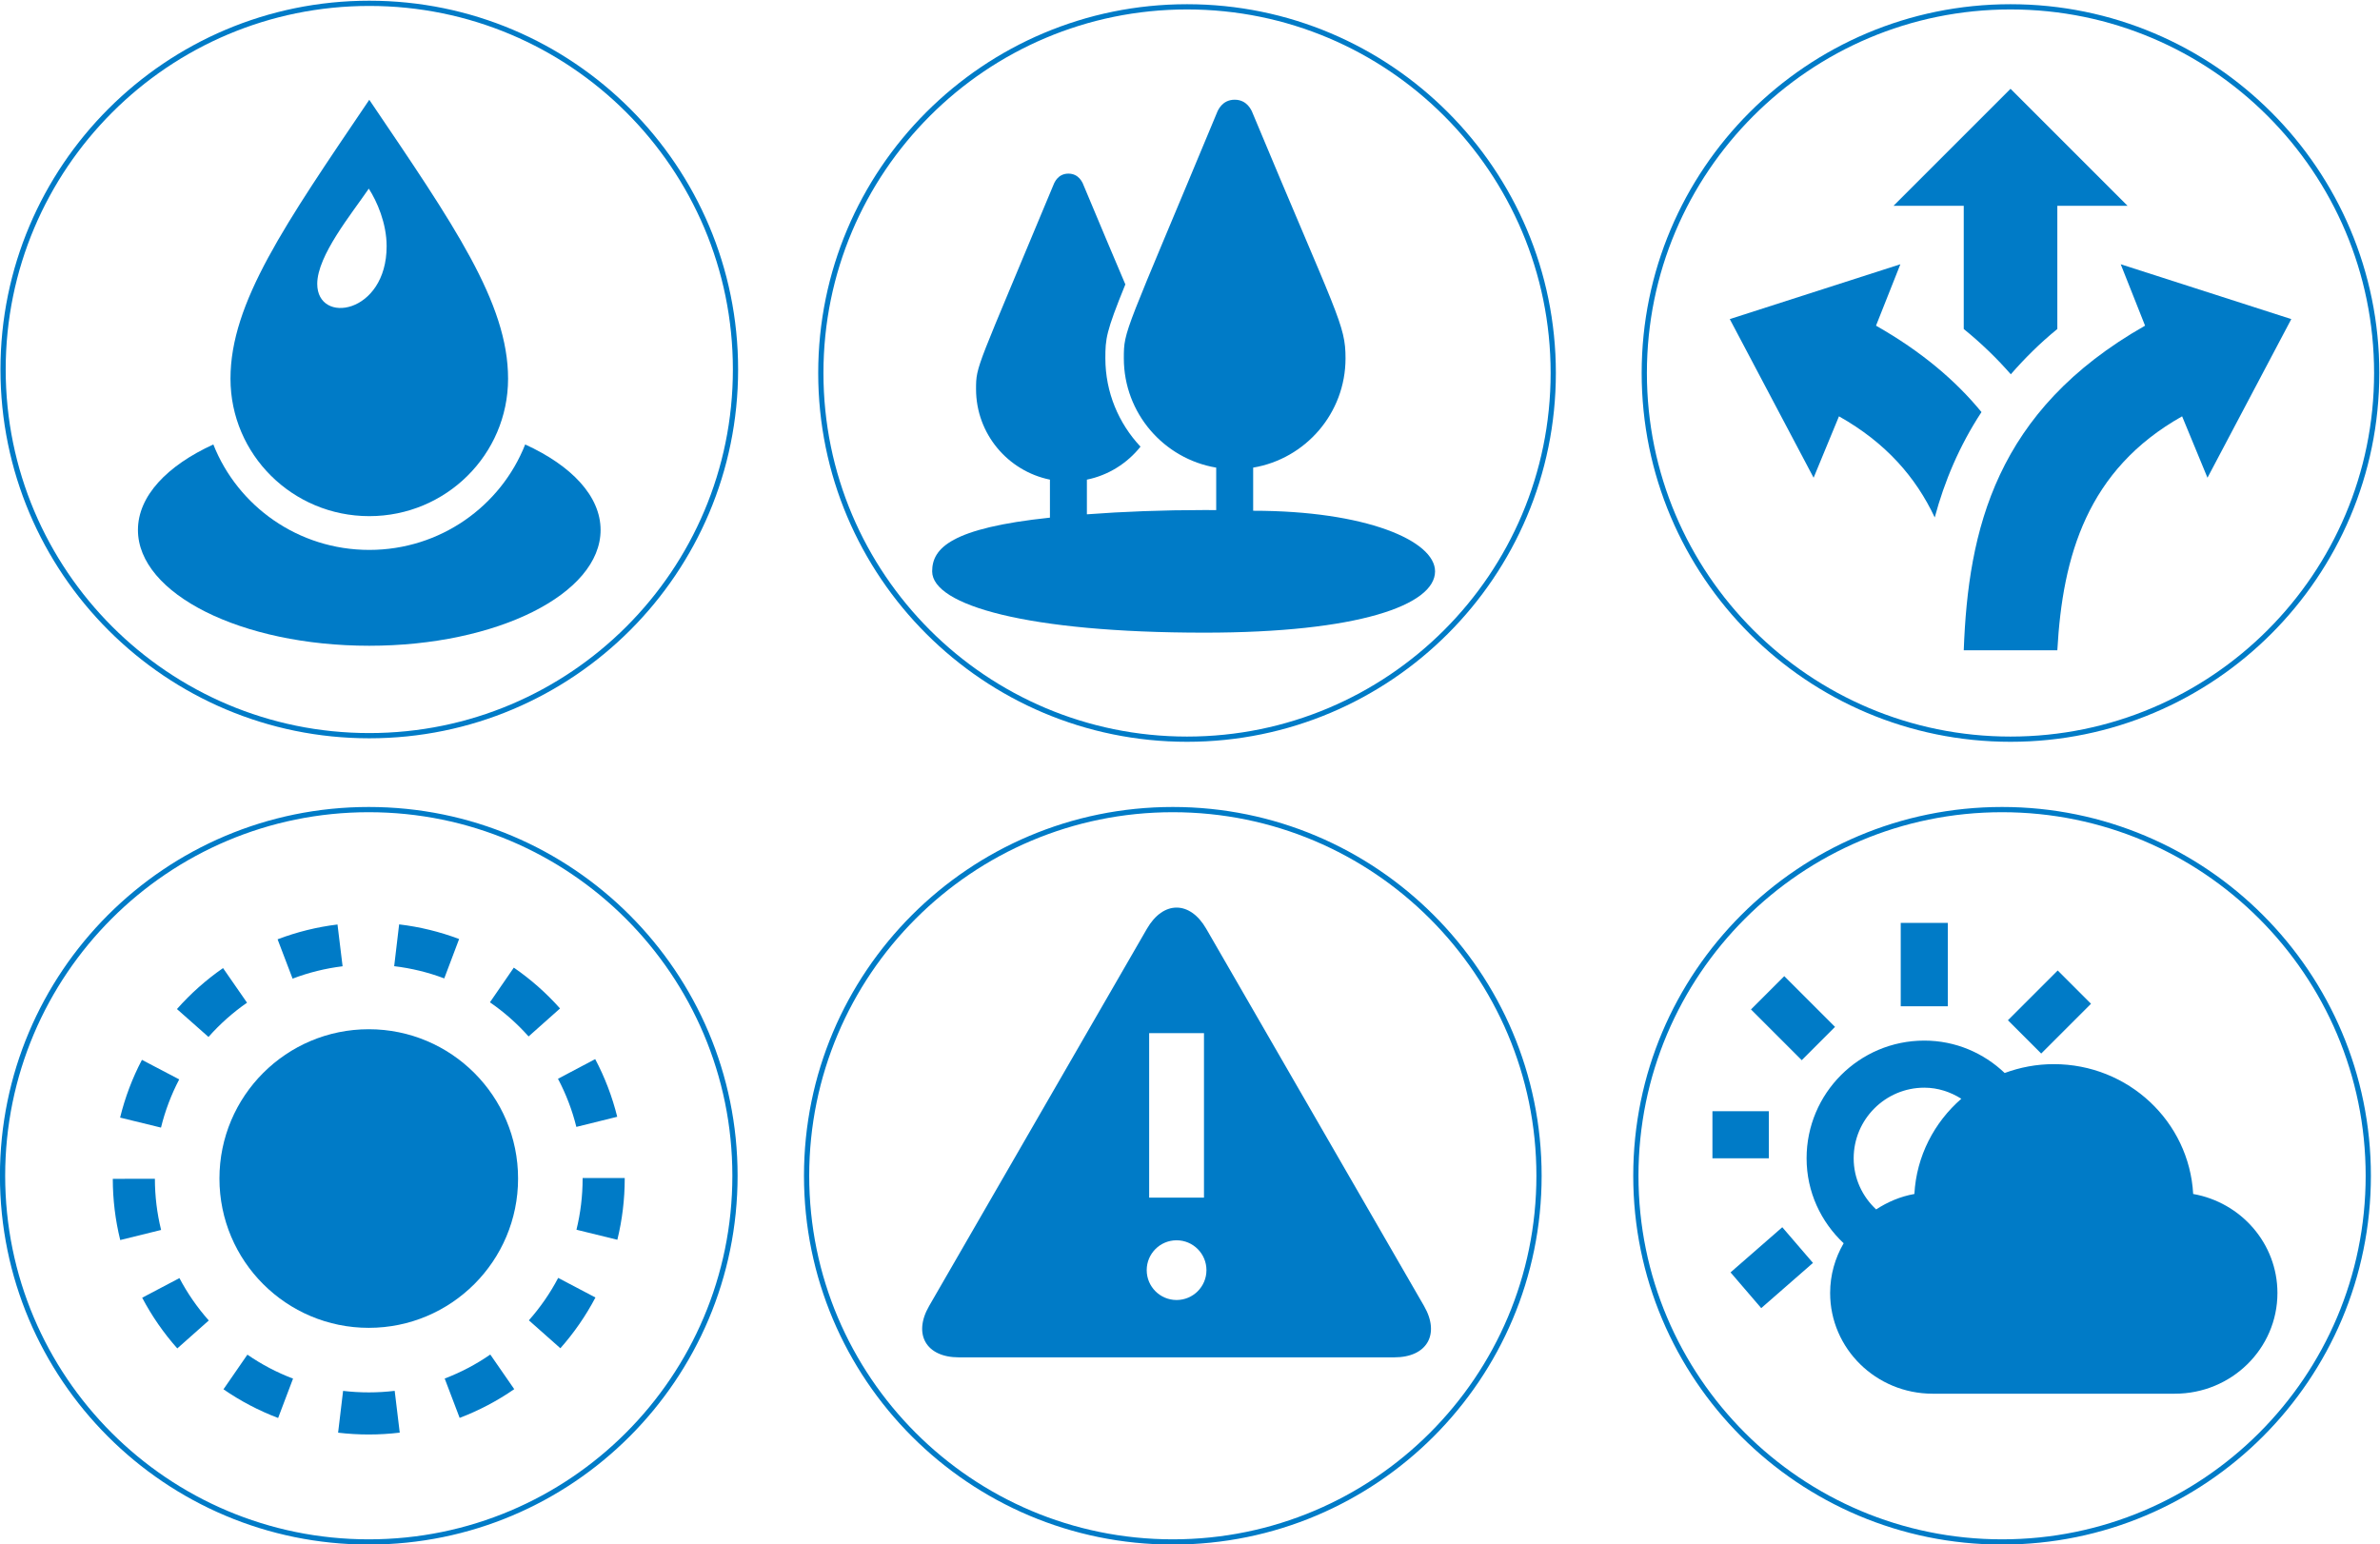
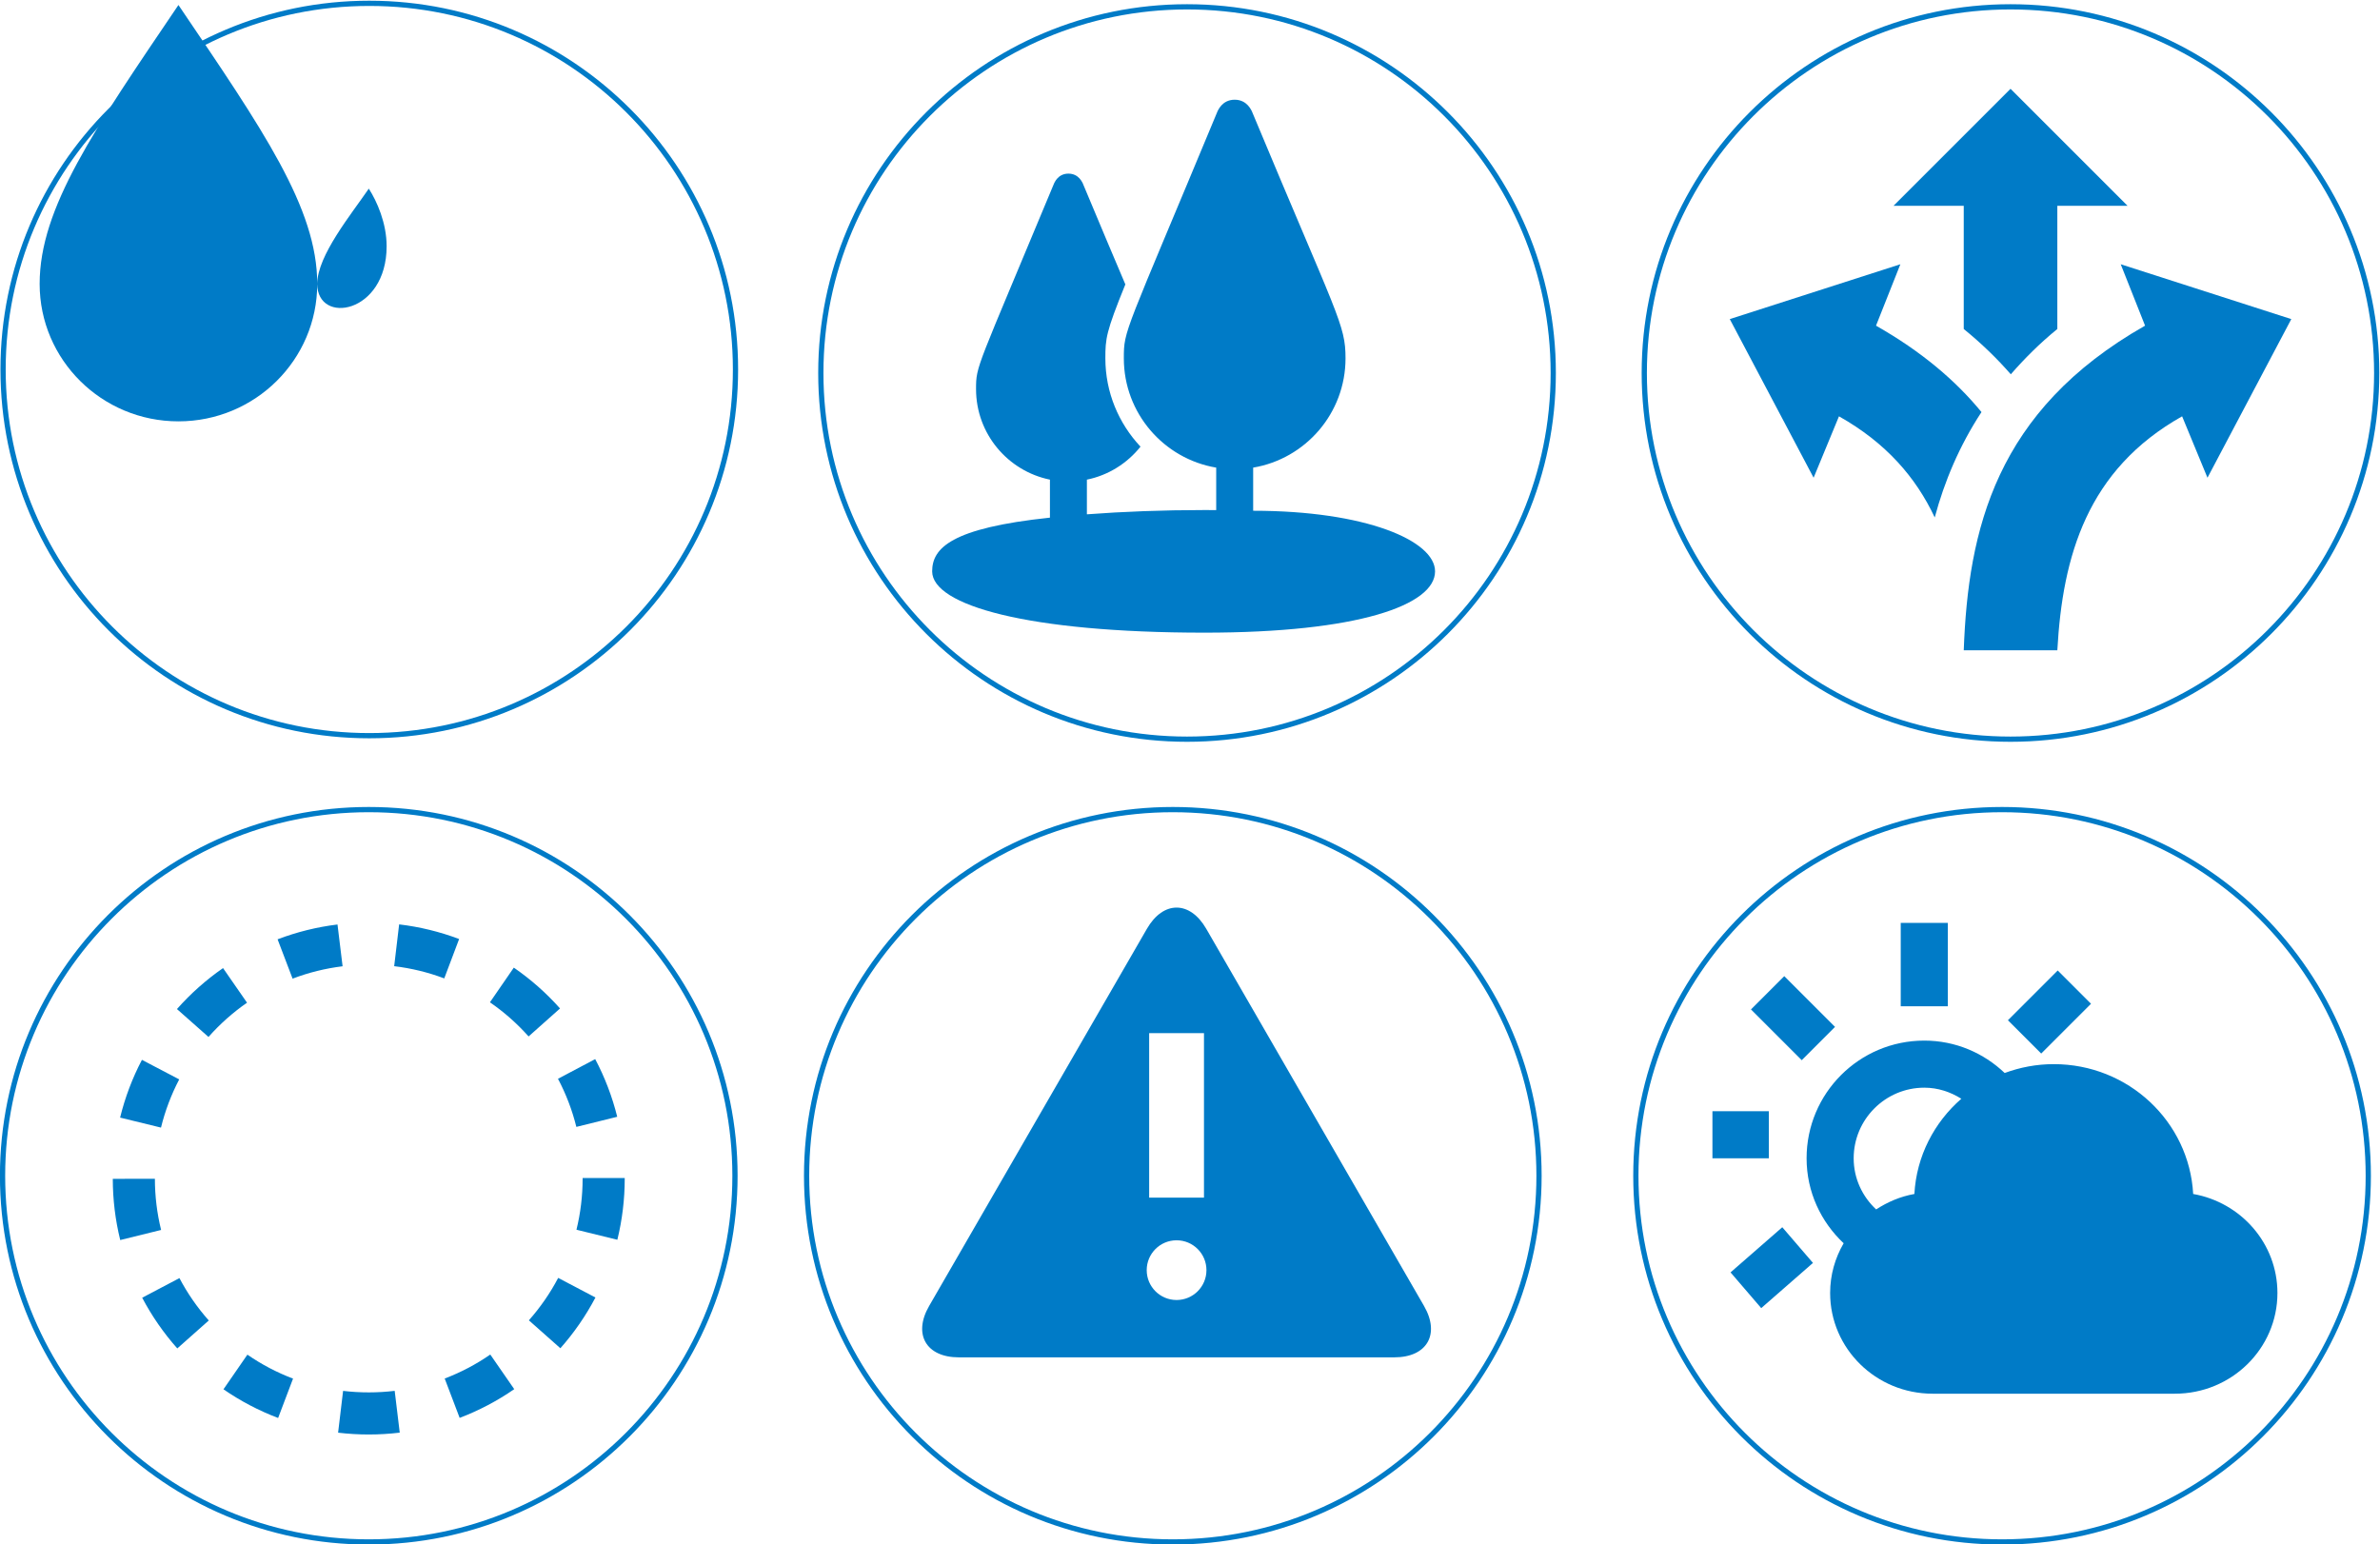
<svg xmlns="http://www.w3.org/2000/svg" width="606.42" height="393.5" version="1.1" viewBox="0 0 606.42 393.5" xml:space="preserve">
  <defs>
    <clipPath id="clipPath18">
      <path d="M 0,595.28 H 841.89 V 0 H 0 Z" />
    </clipPath>
  </defs>
  <g transform="matrix(1.333 0 0 -1.333 -55.482 747.9)">
    <g clip-path="url(#clipPath18)">
      <g fill="#007bc7">
        <g transform="translate(140.65 335.77)">
-           <path d="m0 0c0-15.762-12.779-28.54-28.542-28.54-15.762 0-28.541 12.778-28.541 28.54 0 15.763 12.779 28.542 28.541 28.542 15.763 0 28.542-12.779 28.542-28.542" fill="#007bc7" />
-         </g>
+           </g>
        <g transform="translate(126.54 374.03)">
          <path d="m0 0c-3.076 1.162-6.295 1.946-9.571 2.334l0.947 7.992c3.923-0.464 7.78-1.405 11.466-2.797zm-28.991-0.047-2.867 7.519c3.679 1.403 7.532 2.356 11.452 2.833l0.973-7.988c-3.272-0.399-6.487-1.195-9.558-2.364m45.11-11.049c-2.192 2.465-4.679 4.659-7.39 6.527l4.566 6.628c3.242-2.233 6.215-4.86 8.835-7.804zm-61.186-0.097-6.028 5.332c2.61 2.952 5.574 5.587 8.81 7.831l4.585-6.614c-2.704-1.876-5.183-4.08-7.367-6.549m70.317-17.195c-0.792 3.191-1.973 6.286-3.513 9.199l7.115 3.761c1.845-3.489 3.26-7.199 4.209-11.024zm-79.395-0.133-7.816 1.911c0.935 3.828 2.339 7.543 4.172 11.04l7.127-3.736c-1.53-2.92-2.701-6.02-3.483-9.215m87.232-21.443-7.816 1.919c0.781 3.182 1.178 6.475 1.178 9.784v0.1h8.048v-0.1c0-3.955-0.476-7.892-1.41-11.703m-95.023-0.053c-0.94 3.809-1.418 7.745-1.422 11.703l8.048 8e-3c3e-3 -3.311 0.402-6.603 1.187-9.782zm84.133-20.684-6.023 5.338c2.187 2.469 4.074 5.197 5.604 8.109l7.123-3.746c-1.832-3.483-4.088-6.747-6.704-9.701m-73.226-0.033c-2.62 2.951-4.879 6.212-6.711 9.692l7.119 3.751c1.532-2.908 3.42-5.633 5.61-8.101zm53.973-13.278-2.859 7.523c3.072 1.167 6.003 2.71 8.713 4.586l4.579-6.618c-3.243-2.245-6.753-4.092-10.433-5.491m-34.699-0.019c-3.681 1.393-7.195 3.238-10.447 5.482l4.572 6.624c2.716-1.876 5.651-3.417 8.725-4.58zm17.324-3.157c-1.957 0-3.929 0.118-5.861 0.347l0.954 7.991c3.252-0.388 6.623-0.384 9.863 7e-3l0.965-7.99c-1.948-0.235-3.94-0.355-5.921-0.355" fill="#007bc7" />
        </g>
        <g transform="translate(281.16 463.43)">
          <path d="m0 0v8.243c10.014 1.683 17.655 10.4 17.655 20.893 0 6.502-1.479 7.822-17.921 47.271-0.055 0-0.803 2.166-3.266 2.166-2.475 0-3.207-2.172-3.261-2.172-17.849-42.937-17.926-41.75-17.926-47.265 0-10.493 7.642-19.21 17.656-20.893v-8.119c-0.742 3e-3 -1.481 0.01-2.229 0.01-7.942 0-15.523-0.293-22.489-0.817v6.629c4.123 0.839 7.719 3.132 10.248 6.305-4.165 4.441-6.717 10.372-6.717 16.883 0 3.752 0.114 5.021 3.821 14.137-2.049 4.829-4.707 11.084-8.159 19.367-0.048 0-0.673 1.807-2.724 1.807-2.061 0-2.669-1.814-2.718-1.814-14.869-35.774-14.938-34.787-14.938-39.383 0-8.536 6.076-15.661 14.124-17.302v-7.263c-18.928-1.995-22.512-5.845-22.512-10.269 0-6.473 18.204-11.718 52.064-11.718 29.264 0 44.063 5.245 44.063 11.718 0 5.868-13.263 11.586-34.771 11.586" fill="#007bc7" />
        </g>
        <g transform="translate(102.26 506.8)">
-           <path d="m0 0c0-7.885 13.265-5.767 13.265 7.194 0 4.422-1.857 8.603-3.41 11.011-3.257-4.789-9.855-12.788-9.855-18.205m36.479-18.121c0-14.515-11.875-26.282-26.531-26.282-14.658 0-26.53 11.767-26.53 26.282 0 14.513 10.383 29.445 26.53 53.309 16.151-23.864 26.531-38.796 26.531-53.309" fill="#007bc7" />
+           <path d="m0 0c0-7.885 13.265-5.767 13.265 7.194 0 4.422-1.857 8.603-3.41 11.011-3.257-4.789-9.855-12.788-9.855-18.205c0-14.515-11.875-26.282-26.531-26.282-14.658 0-26.53 11.767-26.53 26.282 0 14.513 10.383 29.445 26.53 53.309 16.151-23.864 26.531-38.796 26.531-53.309" fill="#007bc7" />
        </g>
        <g transform="translate(142.01 476.1)">
-           <path d="m0 0c-4.659-11.798-16.239-20.158-29.804-20.158s-25.145 8.36-29.804 20.158c-8.856-4.047-14.413-9.873-14.413-16.348 0-12.223 19.796-22.132 44.217-22.132 24.42 0 44.217 9.909 44.217 22.132 0 6.475-5.557 12.301-14.413 16.348" fill="#007bc7" />
-         </g>
+           </g>
      </g>
      <g stroke="#007bc7">
        <g transform="translate(182.21 490.43)">
          <path d="m0 0c0-38.66-31.34-70-70-70s-70 31.34-70 70 31.34 70 70 70 70-31.34 70-70z" fill="none" stroke="#007bc7" stroke-miterlimit="10" />
        </g>
        <g transform="translate(338.52 489.76)">
          <path d="m0 0c0-38.66-31.34-70-70-70s-70 31.34-70 70 31.34 70 70 70 70-31.34 70-70z" fill="none" stroke="#007bc7" stroke-miterlimit="10" />
        </g>
        <g transform="translate(182.11 336.3)">
          <path d="m0 0c0-38.66-31.34-70-70-70s-70 31.34-70 70 31.34 70 70 70 70-31.34 70-70z" fill="none" stroke="#007bc7" stroke-miterlimit="10" />
        </g>
        <g transform="translate(335.8 336.3)">
          <path d="m0 0c0-38.66-31.34-70-70-70s-70 31.34-70 70 31.34 70 70 70 70-31.34 70-70z" fill="none" stroke="#007bc7" stroke-miterlimit="10" />
        </g>
        <g transform="translate(495.92 489.76)">
          <path d="m0 0c0-38.66-31.34-70-70-70s-70 31.34-70 70 31.34 70 70 70 70-31.34 70-70z" fill="none" stroke="#007bc7" stroke-miterlimit="10" />
        </g>
        <g transform="translate(494.31 336.3)">
          <path d="m0 0c0-38.66-31.34-70-70-70s-70 31.34-70 70 31.34 70 70 70 70-31.34 70-70z" fill="none" stroke="#007bc7" stroke-miterlimit="10" />
        </g>
      </g>
      <g fill="#007bc7">
        <g transform="translate(266.52 312.55)">
          <path d="m0 0c-3.153 0-5.709 2.555-5.709 5.708s2.556 5.709 5.709 5.709 5.71-2.556 5.71-5.709-2.557-5.708-5.71-5.708m-5.241 51.01h10.48v-31.44h-10.48zm52.542-52.151-41.631 72.107c-3.118 5.401-8.221 5.401-11.339 0l-41.63-72.107c-3.118-5.4-0.567-9.819 5.669-9.819h83.262c6.236 0 8.787 4.419 5.669 9.819" fill="#007bc7" />
        </g>
        <g transform="translate(441.31 369.18)">
          <path d="m0 0-6.363 6.363-9.519-9.514 6.363-6.361z" fill="#007bc7" />
        </g>
        <path d="m413.94 384.64h-9v-15.939h9z" />
        <g transform="translate(392.38 364.76)">
          <path d="m0 0-9.703 9.701-6.361-6.363 9.701-9.701z" fill="#007bc7" />
        </g>
        <path d="m379.73 348.64h-10.782v-9h10.782z" />
        <g transform="translate(372.41 317.83)">
          <path d="m0 0 5.865-6.829 9.89 8.64-5.865 6.82z" fill="#007bc7" />
        </g>
        <g transform="translate(407.55 332.82)">
          <path d="m0 0c-2.678-0.475-5.126-1.529-7.308-2.953-2.631 2.448-4.297 5.906-4.297 9.773 0 7.443 6.057 13.5 13.5 13.5 2.619 0 5.007-0.819 7.077-2.116-5.179-4.517-8.576-10.96-8.972-18.204m53.289 0c-0.756 13.827-12.375 24.82-26.644 24.82-3.314 0-6.469-0.613-9.387-1.692-4.01 3.817-9.383 6.192-15.363 6.192-12.43 0-22.5-10.07-22.5-22.5 0-6.433 2.744-12.159 7.084-16.242-1.635-2.804-2.584-6.042-2.584-9.51 0-10.626 8.775-19.248 19.592-19.248h46.317c10.815 0 19.591 8.622 19.591 19.248 0 9.457-6.953 17.315-16.106 18.932" fill="#007bc7" />
        </g>
        <g transform="translate(425.93 544.09)">
          <path d="m0 0-22.361-22.361h13.417v-23.556c3.417-2.777 6.387-5.67 8.995-8.658 2.6 2.979 5.487 5.885 8.893 8.658v23.556h13.417zm-5.556-61.799c-4.908 5.995-11.437 11.563-20.159 16.518l4.655 11.739-32.607-10.483 16.024-30.326 4.848 11.74c9.025-5.075 14.727-11.718 18.304-19.33 1.843 6.853 4.679 13.644 8.935 20.142m59.222 17.774-16.023-30.326-4.848 11.74c-18.111-10.185-22.855-26.659-23.851-44.722h-17.888c0.844 23.016 6.073 45.823 34.659 62.052l-4.655 11.739z" fill="#007bc7" />
        </g>
      </g>
    </g>
  </g>
</svg>